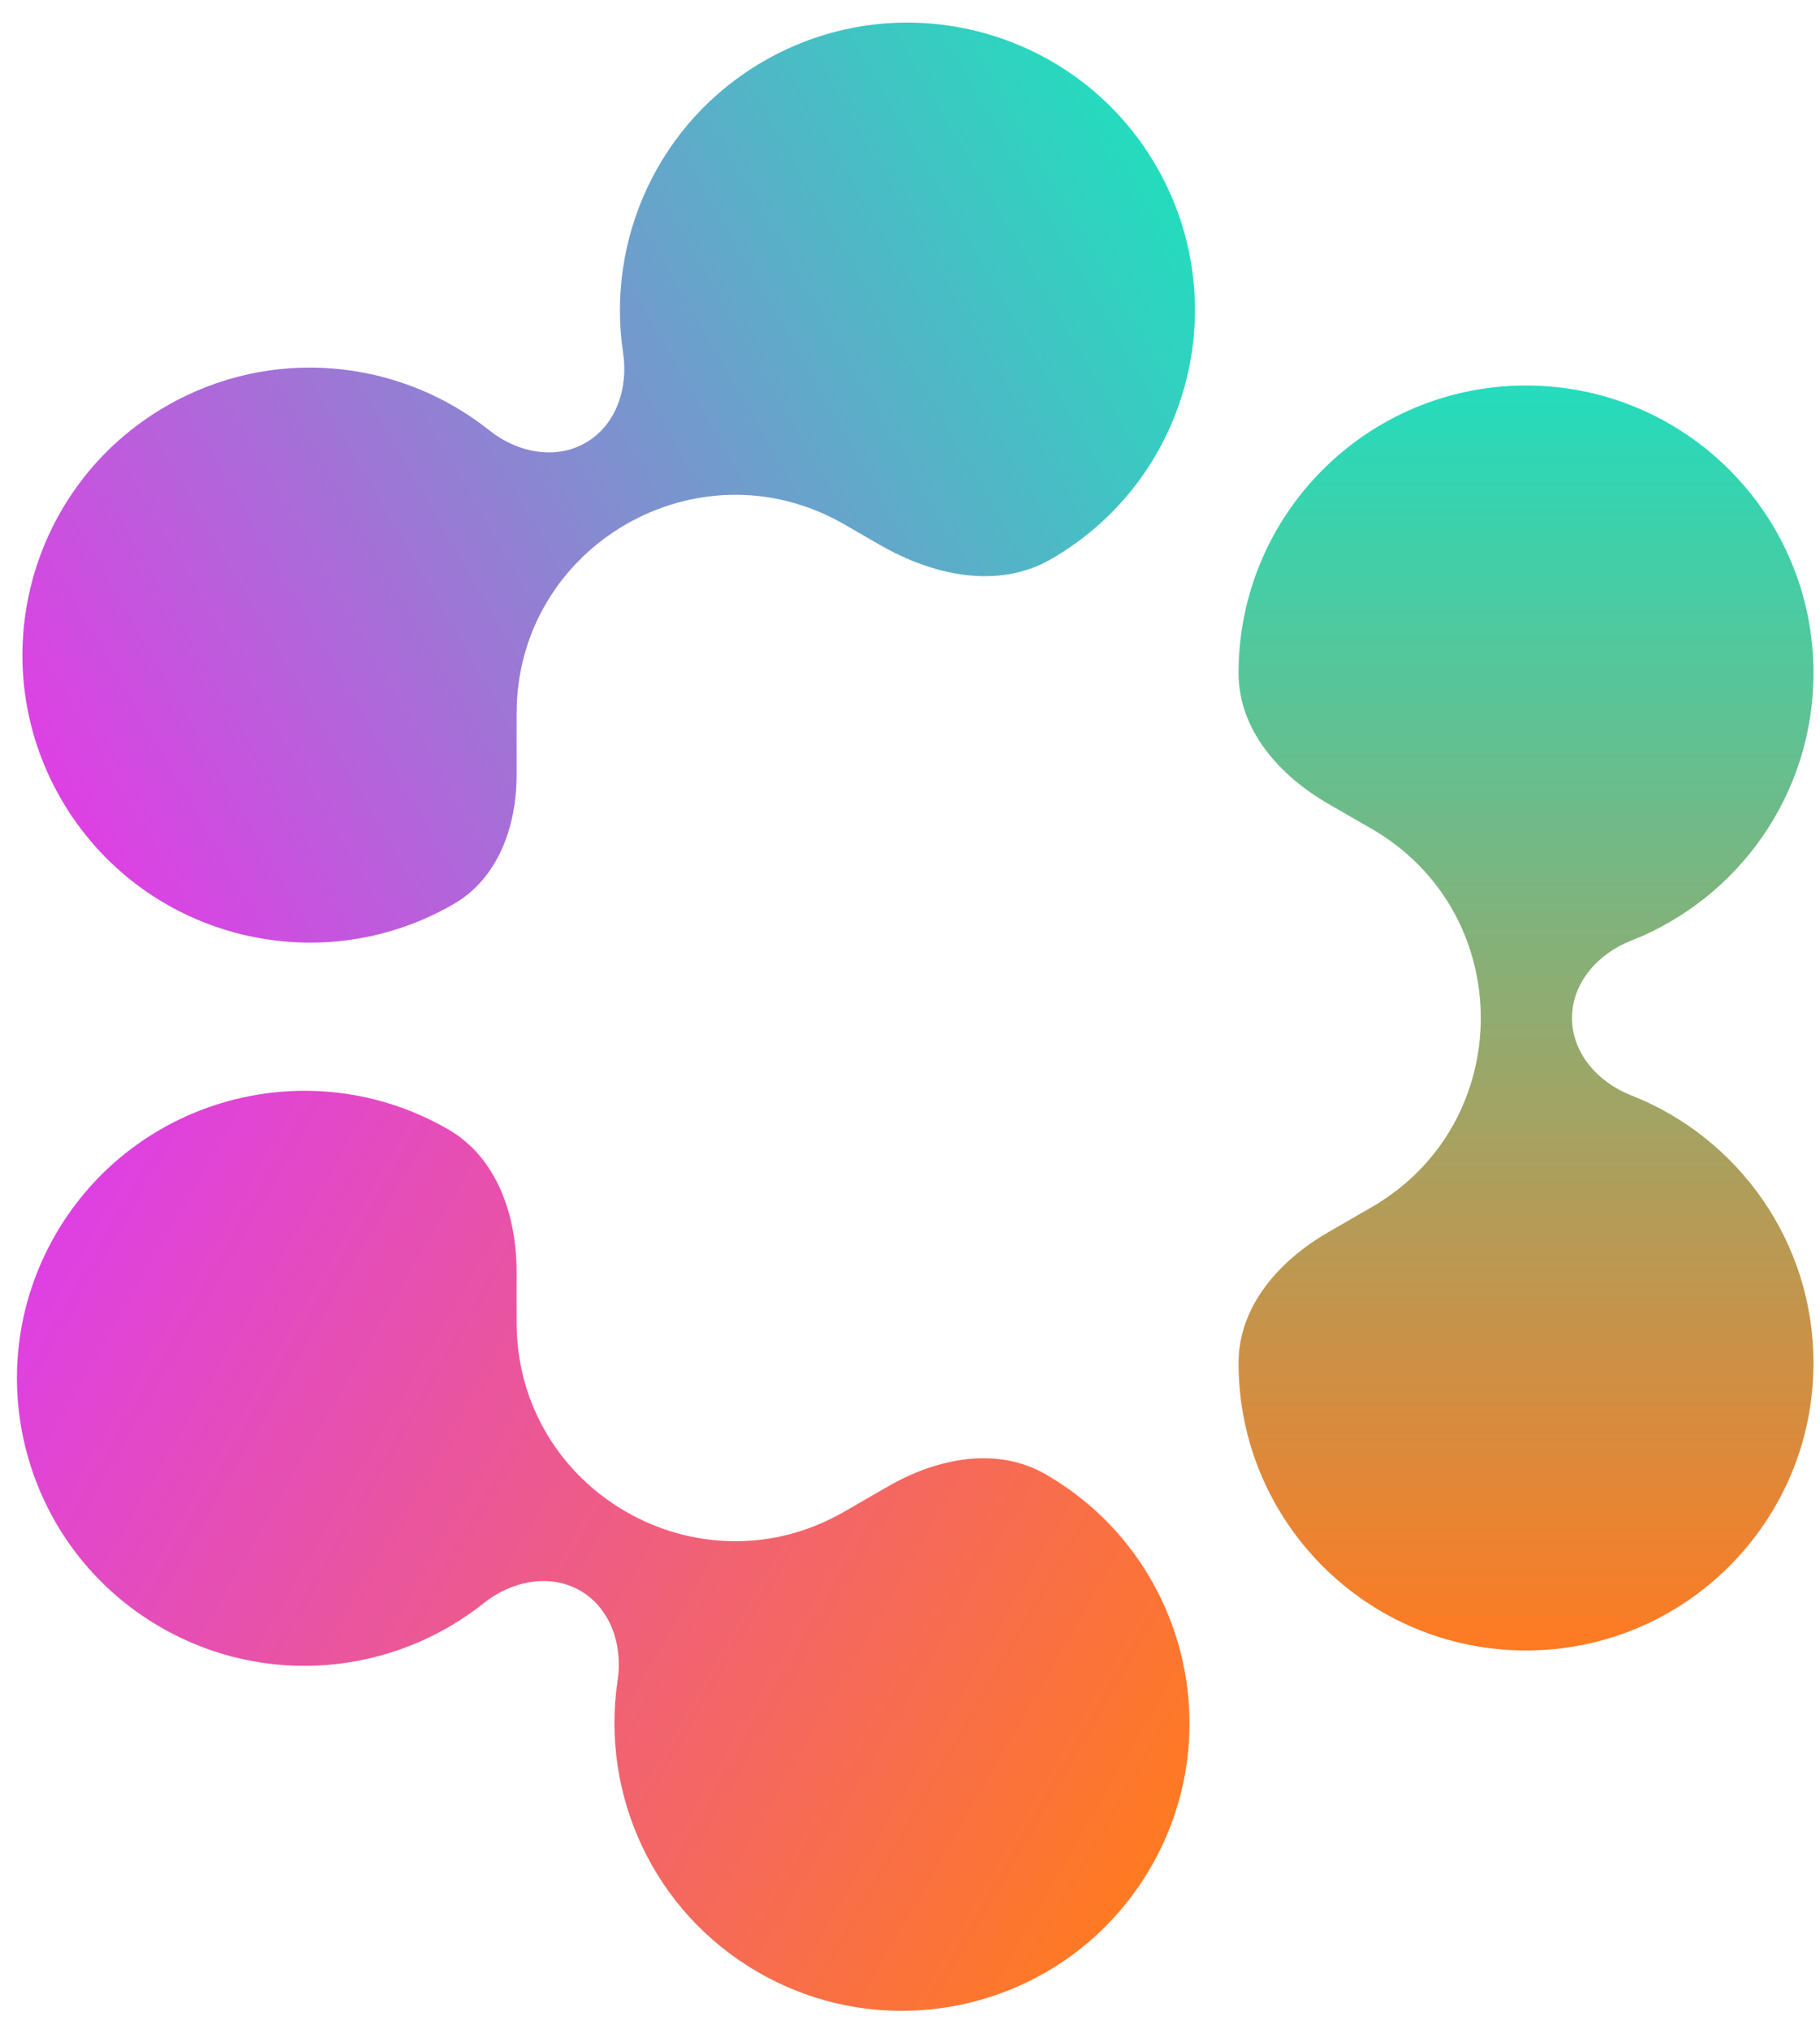
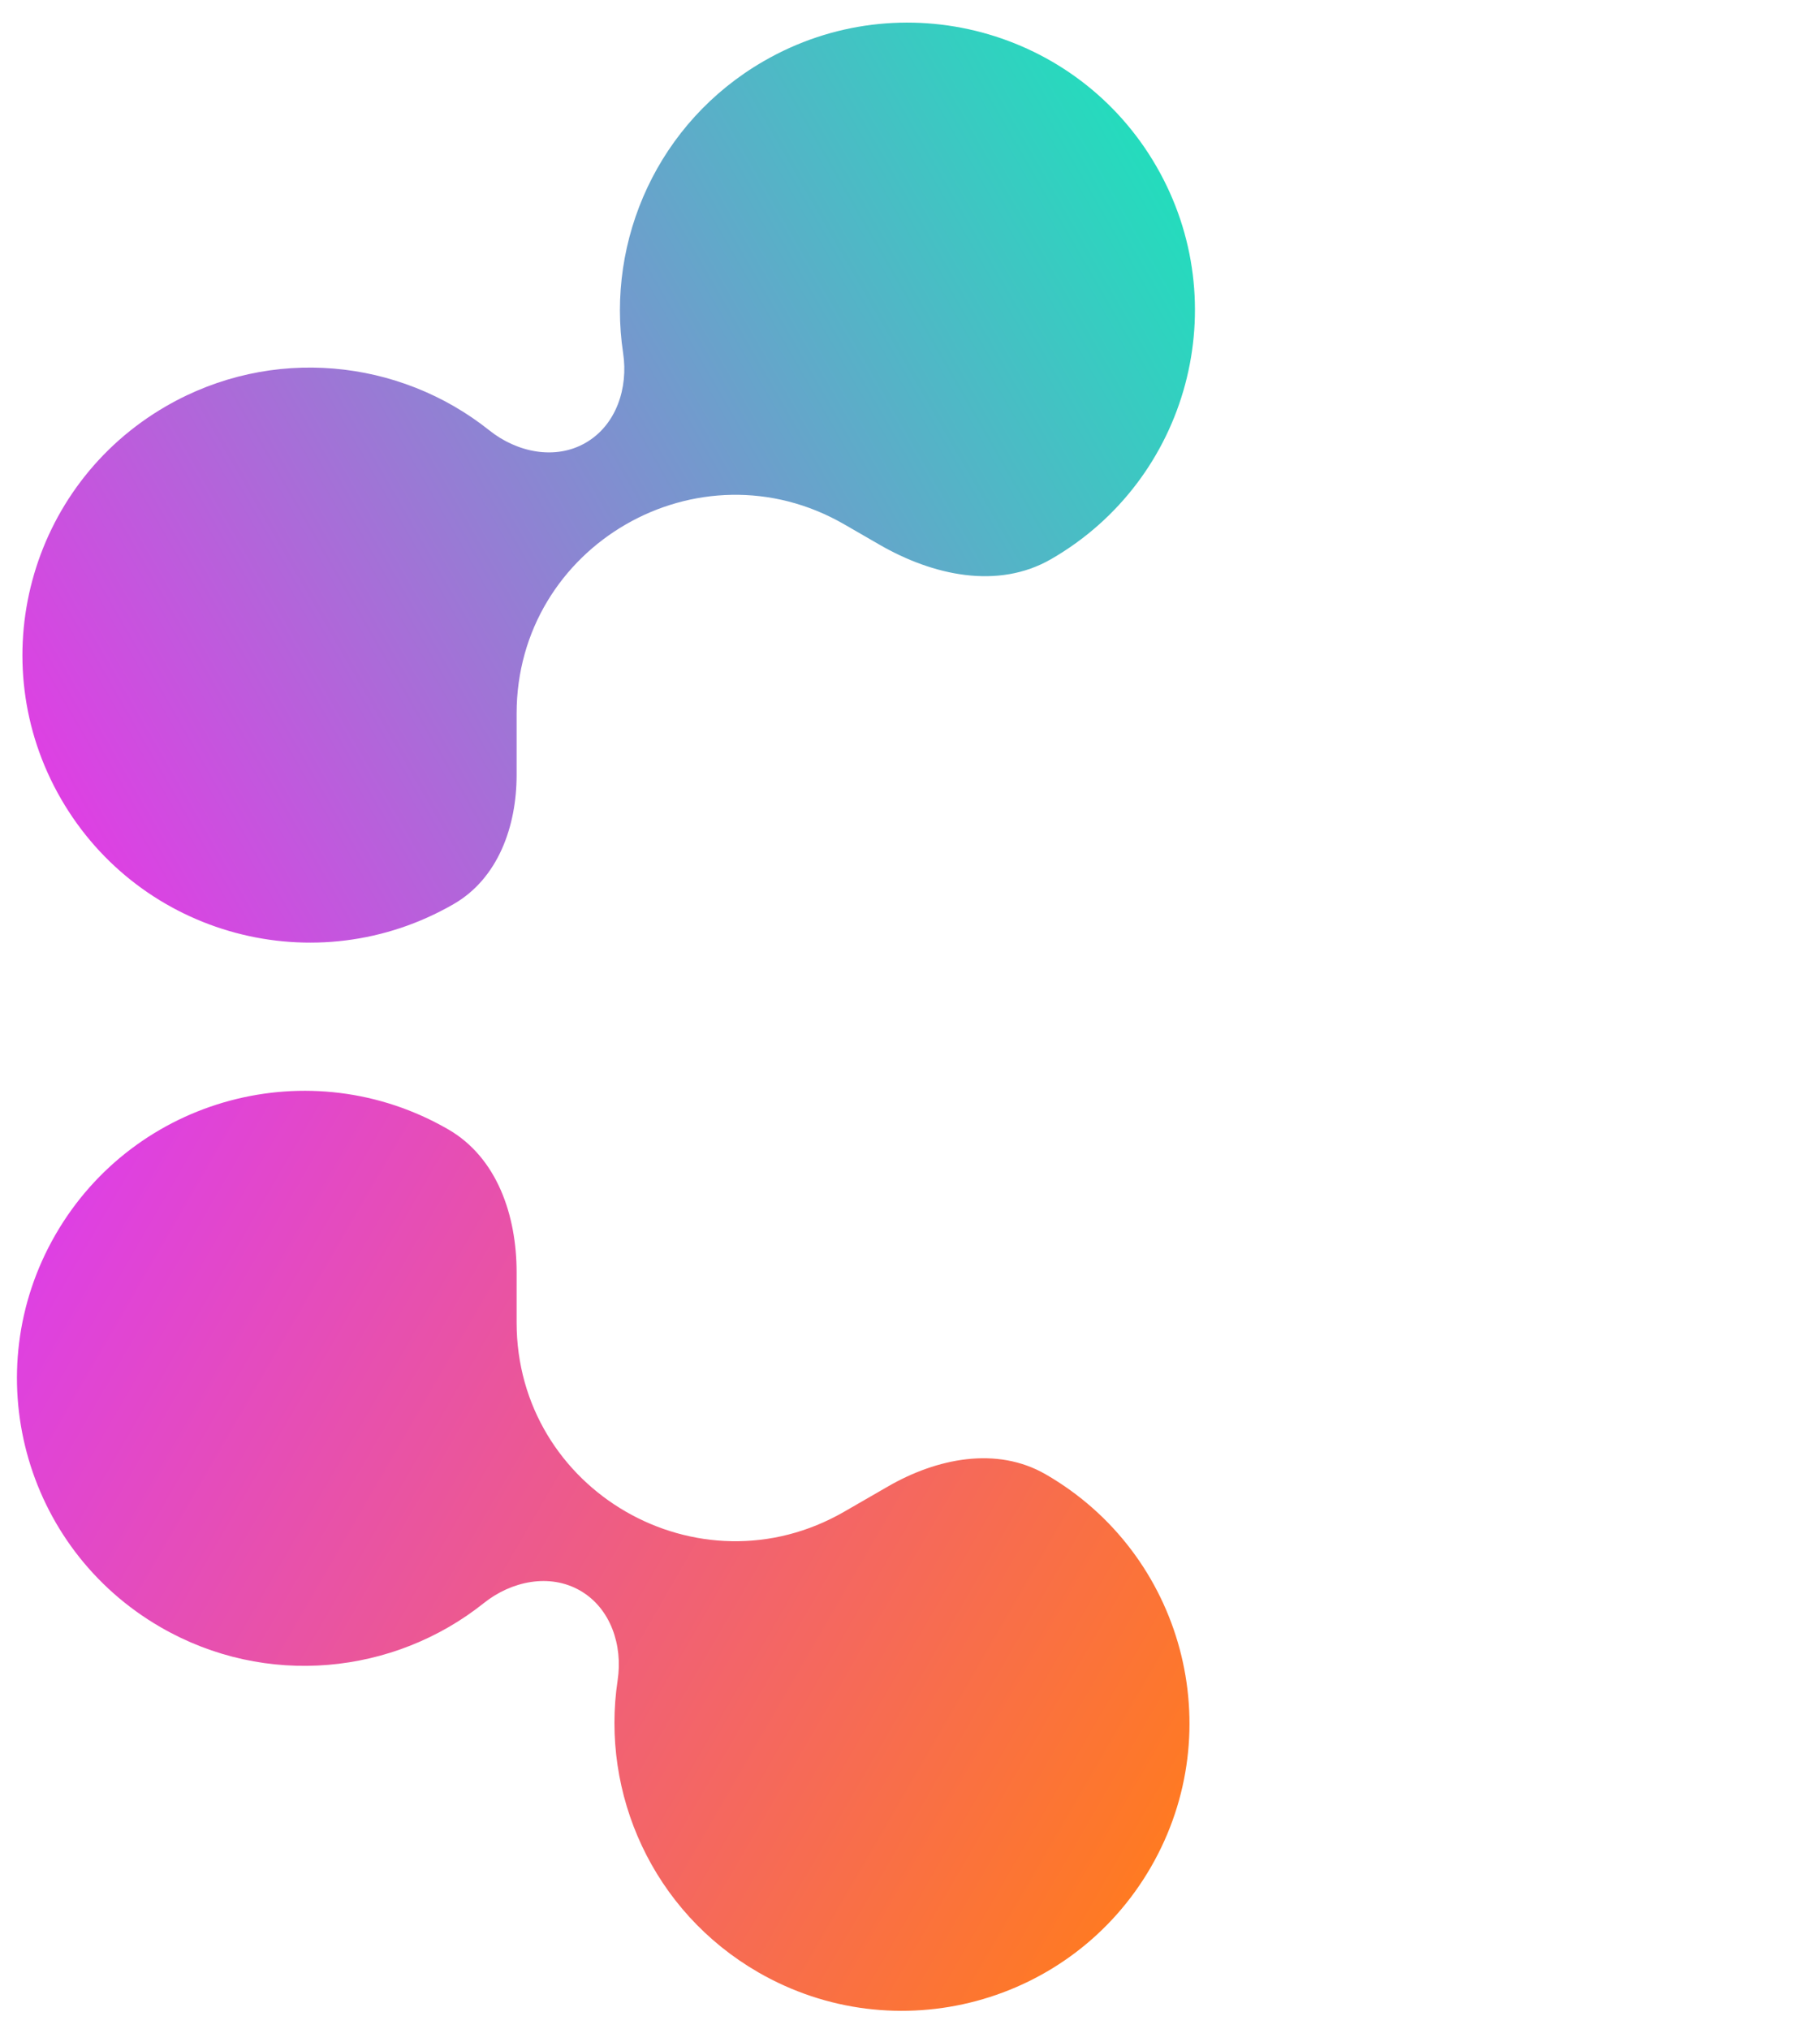
<svg xmlns="http://www.w3.org/2000/svg" width="61" height="68" viewBox="0 0 61 68" fill="none">
  <path d="M17.315 42.639C17.315 40.741 16.665 38.8 15.022 37.851V37.851C10.414 35.19 4.521 36.769 1.86 41.378C-0.8 45.986 0.779 51.879 5.387 54.539C8.921 56.58 13.21 56.127 16.218 53.727C17.141 52.99 18.424 52.721 19.447 53.311C20.47 53.902 20.878 55.147 20.701 56.315C20.127 60.12 21.879 64.061 25.413 66.102C30.021 68.762 35.914 67.183 38.575 62.575C41.236 57.967 39.657 52.074 35.048 49.413V49.413C33.405 48.465 31.399 48.873 29.757 49.822L28.299 50.663C23.417 53.482 17.315 49.959 17.315 44.322V42.639Z" fill="url(#paint0_linear_148_195)" />
  <path d="M20.885 11.836C21.062 13.004 20.653 14.249 19.63 14.84C18.608 15.431 17.325 15.162 16.402 14.425C13.394 12.024 9.105 11.572 5.571 13.612C0.962 16.273 -0.617 22.165 2.044 26.774C4.705 31.382 10.597 32.961 15.206 30.3V30.3C16.696 29.44 17.315 27.695 17.315 25.975V23.917C17.315 18.28 23.417 14.757 28.299 17.575L29.477 18.255C31.264 19.287 33.444 19.77 35.232 18.738V18.738C39.84 16.078 41.419 10.185 38.758 5.576C36.098 0.968 30.205 -0.611 25.597 2.05C22.063 4.09 20.31 8.031 20.885 11.836Z" fill="url(#paint1_linear_148_195)" />
-   <path d="M41.512 22.556C41.512 24.454 42.868 25.987 44.511 26.935L45.97 27.777C50.852 30.596 50.852 37.642 45.97 40.46L44.511 41.303C42.868 42.251 41.512 43.784 41.512 45.681V45.681C41.512 51.002 45.825 55.316 51.147 55.316C56.468 55.316 60.782 51.002 60.782 45.681C60.782 41.6 58.245 38.112 54.662 36.707C53.563 36.276 52.688 35.3 52.688 34.118C52.688 32.937 53.563 31.961 54.662 31.53C58.245 30.125 60.782 26.637 60.782 22.556C60.782 17.235 56.468 12.921 51.147 12.921C45.825 12.921 41.512 17.235 41.512 22.556V22.556Z" fill="url(#paint2_linear_148_195)" />
  <defs>
    <linearGradient id="paint0_linear_148_195" x1="38.575" y1="62.575" x2="1.86" y2="41.378" gradientUnits="userSpaceOnUse">
      <stop stop-color="#FF7A22" />
      <stop offset="1" stop-color="#DE40E3" />
    </linearGradient>
    <linearGradient id="paint1_linear_148_195" x1="38.758" y1="5.576" x2="2.044" y2="26.774" gradientUnits="userSpaceOnUse">
      <stop stop-color="#24DCBD" />
      <stop offset="1" stop-color="#DE40E3" />
    </linearGradient>
    <linearGradient id="paint2_linear_148_195" x1="51.147" y1="12.921" x2="51.147" y2="55.316" gradientUnits="userSpaceOnUse">
      <stop stop-color="#24DCBD" />
      <stop offset="1" stop-color="#FF7A22" />
    </linearGradient>
  </defs>
</svg>